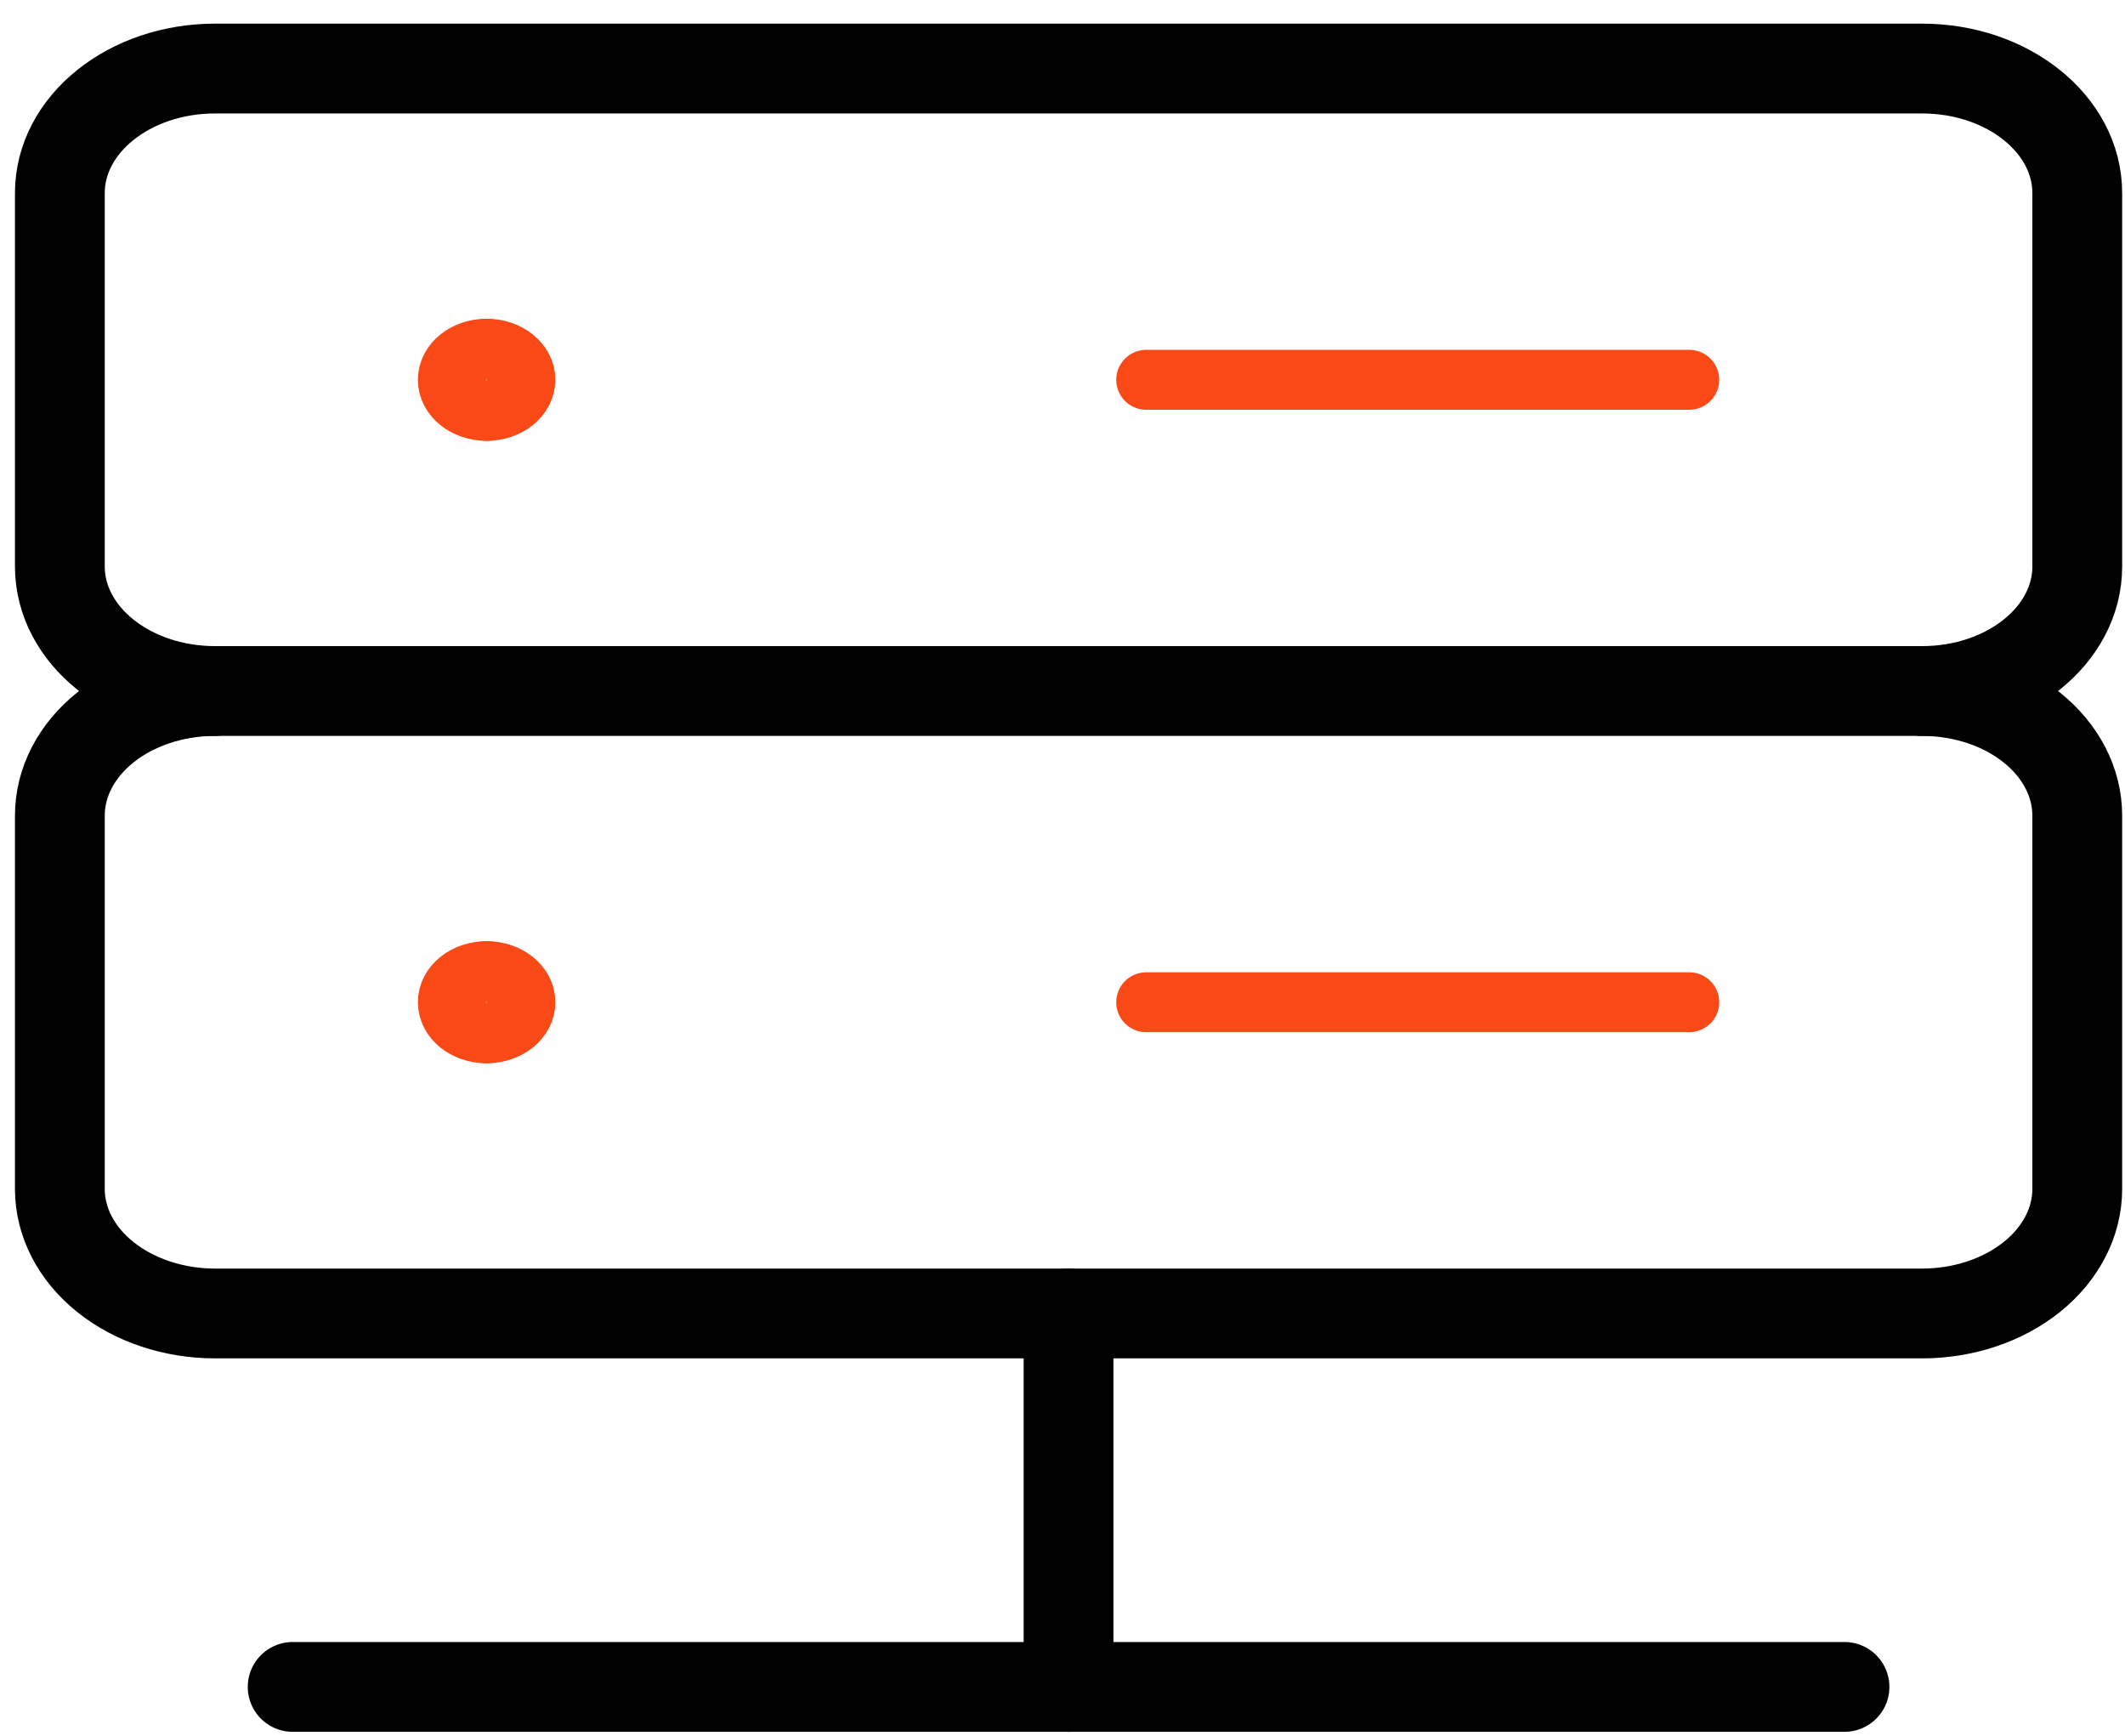
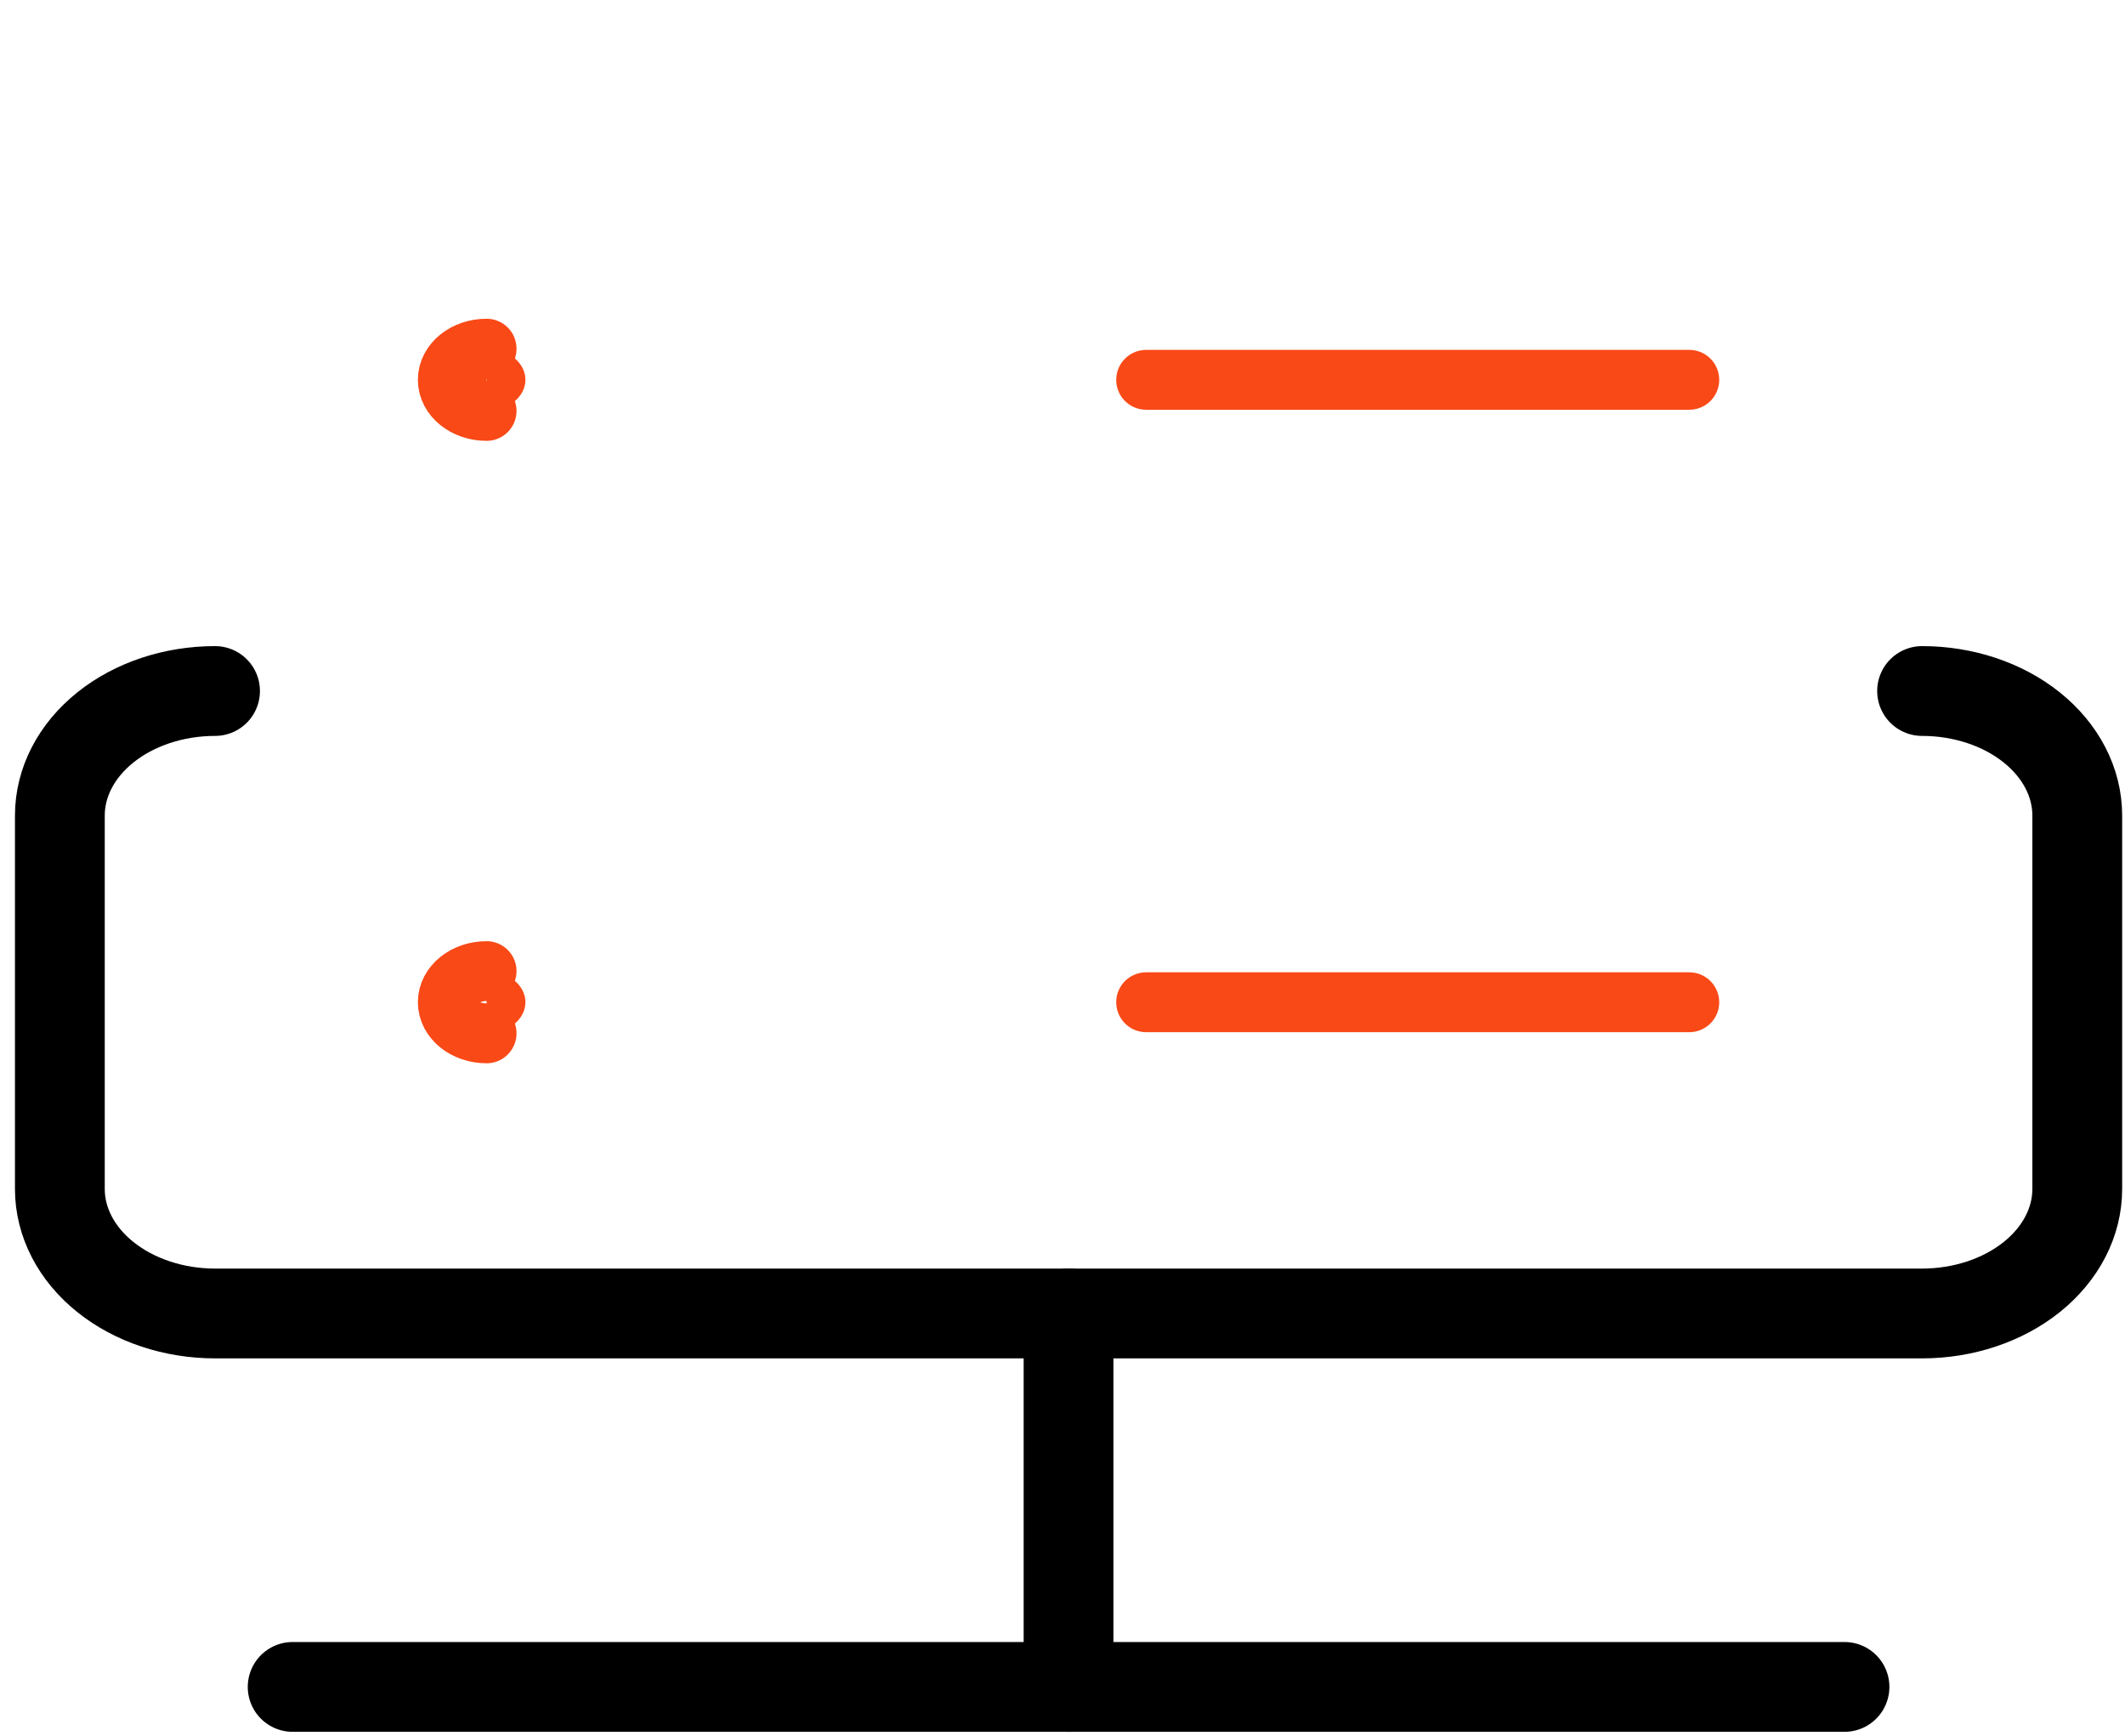
<svg xmlns="http://www.w3.org/2000/svg" width="71" height="58" viewBox="0 0 71 58" fill="none">
-   <path d="M64.22 2.29H7.185C4.321 2.29 2 4.152 2 6.449V18.925C2 21.222 4.321 23.084 7.185 23.084H64.22C67.084 23.084 69.405 21.222 69.405 18.925V6.449C69.405 4.152 67.084 2.29 64.22 2.29Z" stroke="black" stroke-width="3" stroke-linecap="round" stroke-linejoin="round" />
  <path d="M38.295 12.688H56.442H38.295Z" fill="#F94917" />
  <path d="M38.295 12.688H56.442" stroke="#F94917" stroke-width="2" stroke-linecap="round" stroke-linejoin="round" />
  <path d="M7.185 23.084C5.81 23.084 4.491 23.522 3.519 24.302C2.546 25.082 2 26.14 2 27.243V39.719C2 40.822 2.546 41.88 3.519 42.66C4.491 43.439 5.81 43.878 7.185 43.878H64.22C65.595 43.878 66.914 43.439 67.886 42.66C68.858 41.88 69.405 40.822 69.405 39.719V27.243C69.405 26.14 68.858 25.082 67.886 24.302C66.914 23.522 65.595 23.084 64.22 23.084" stroke="black" stroke-width="3" stroke-linecap="round" stroke-linejoin="round" />
-   <path d="M16.258 34.52C15.542 34.52 14.962 34.054 14.962 33.48C14.962 32.906 15.542 32.441 16.258 32.441" fill="#F94917" />
  <path d="M16.258 34.52C15.542 34.52 14.962 34.054 14.962 33.48C14.962 32.906 15.542 32.441 16.258 32.441" stroke="#F94917" stroke-width="2" stroke-linecap="round" stroke-linejoin="round" />
  <path d="M16.259 34.52C16.975 34.52 17.555 34.055 17.555 33.48C17.555 32.906 16.975 32.441 16.259 32.441" fill="#F94917" />
-   <path d="M16.259 34.52C16.975 34.52 17.555 34.055 17.555 33.48C17.555 32.906 16.975 32.441 16.259 32.441" stroke="#F94917" stroke-width="2" stroke-linecap="round" stroke-linejoin="round" />
  <path d="M16.258 13.727C15.542 13.727 14.962 13.262 14.962 12.688C14.962 12.113 15.542 11.648 16.258 11.648" fill="#F94917" />
  <path d="M16.258 13.727C15.542 13.727 14.962 13.262 14.962 12.688C14.962 12.113 15.542 11.648 16.258 11.648" stroke="#F94917" stroke-width="2" stroke-linecap="round" stroke-linejoin="round" />
  <path d="M16.259 13.727C16.975 13.727 17.555 13.261 17.555 12.687C17.555 12.113 16.975 11.648 16.259 11.648" fill="#F94917" />
-   <path d="M16.259 13.727C16.975 13.727 17.555 13.261 17.555 12.687C17.555 12.113 16.975 11.648 16.259 11.648" stroke="#F94917" stroke-width="2" stroke-linecap="round" stroke-linejoin="round" />
  <path d="M38.295 33.481H56.442H38.295Z" fill="#F94917" />
  <path d="M38.295 33.481H56.442" stroke="#F94917" stroke-width="2" stroke-linecap="round" stroke-linejoin="round" />
  <path d="M35.702 43.878V56.354" stroke="black" stroke-width="3" stroke-linecap="round" stroke-linejoin="round" />
  <path d="M9.778 56.353H61.628" stroke="black" stroke-width="3" stroke-linecap="round" stroke-linejoin="round" />
</svg>